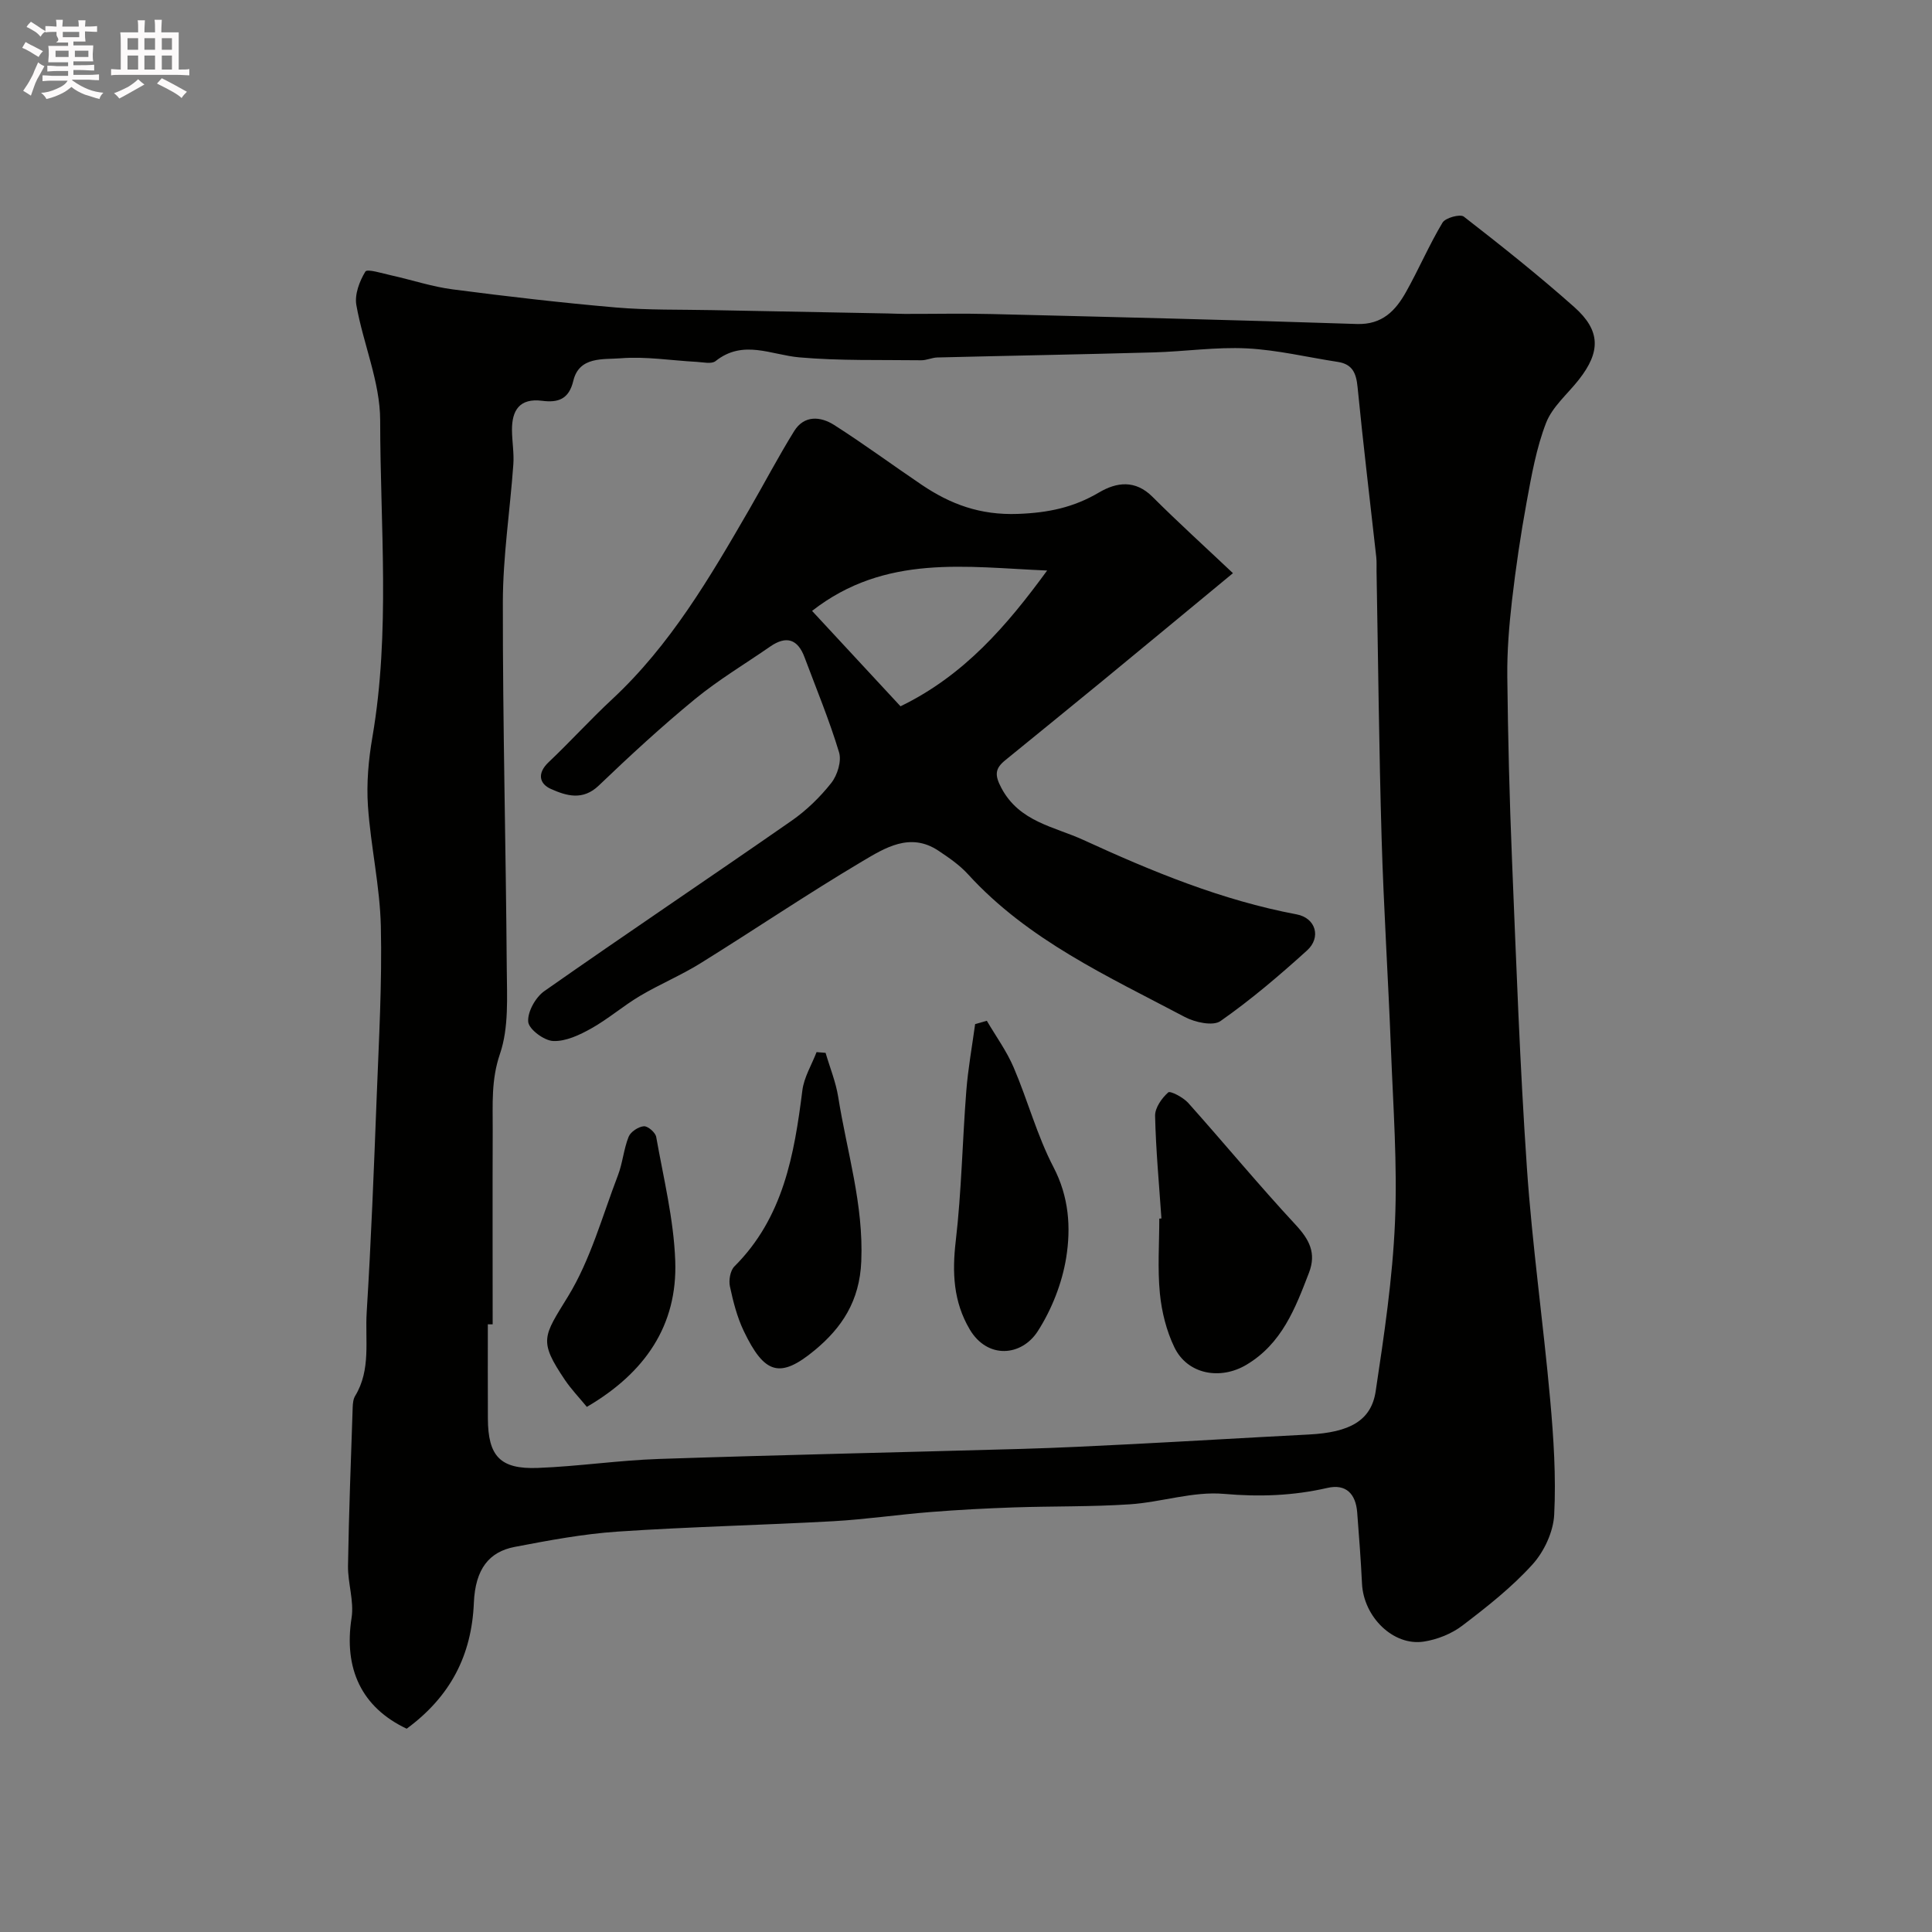
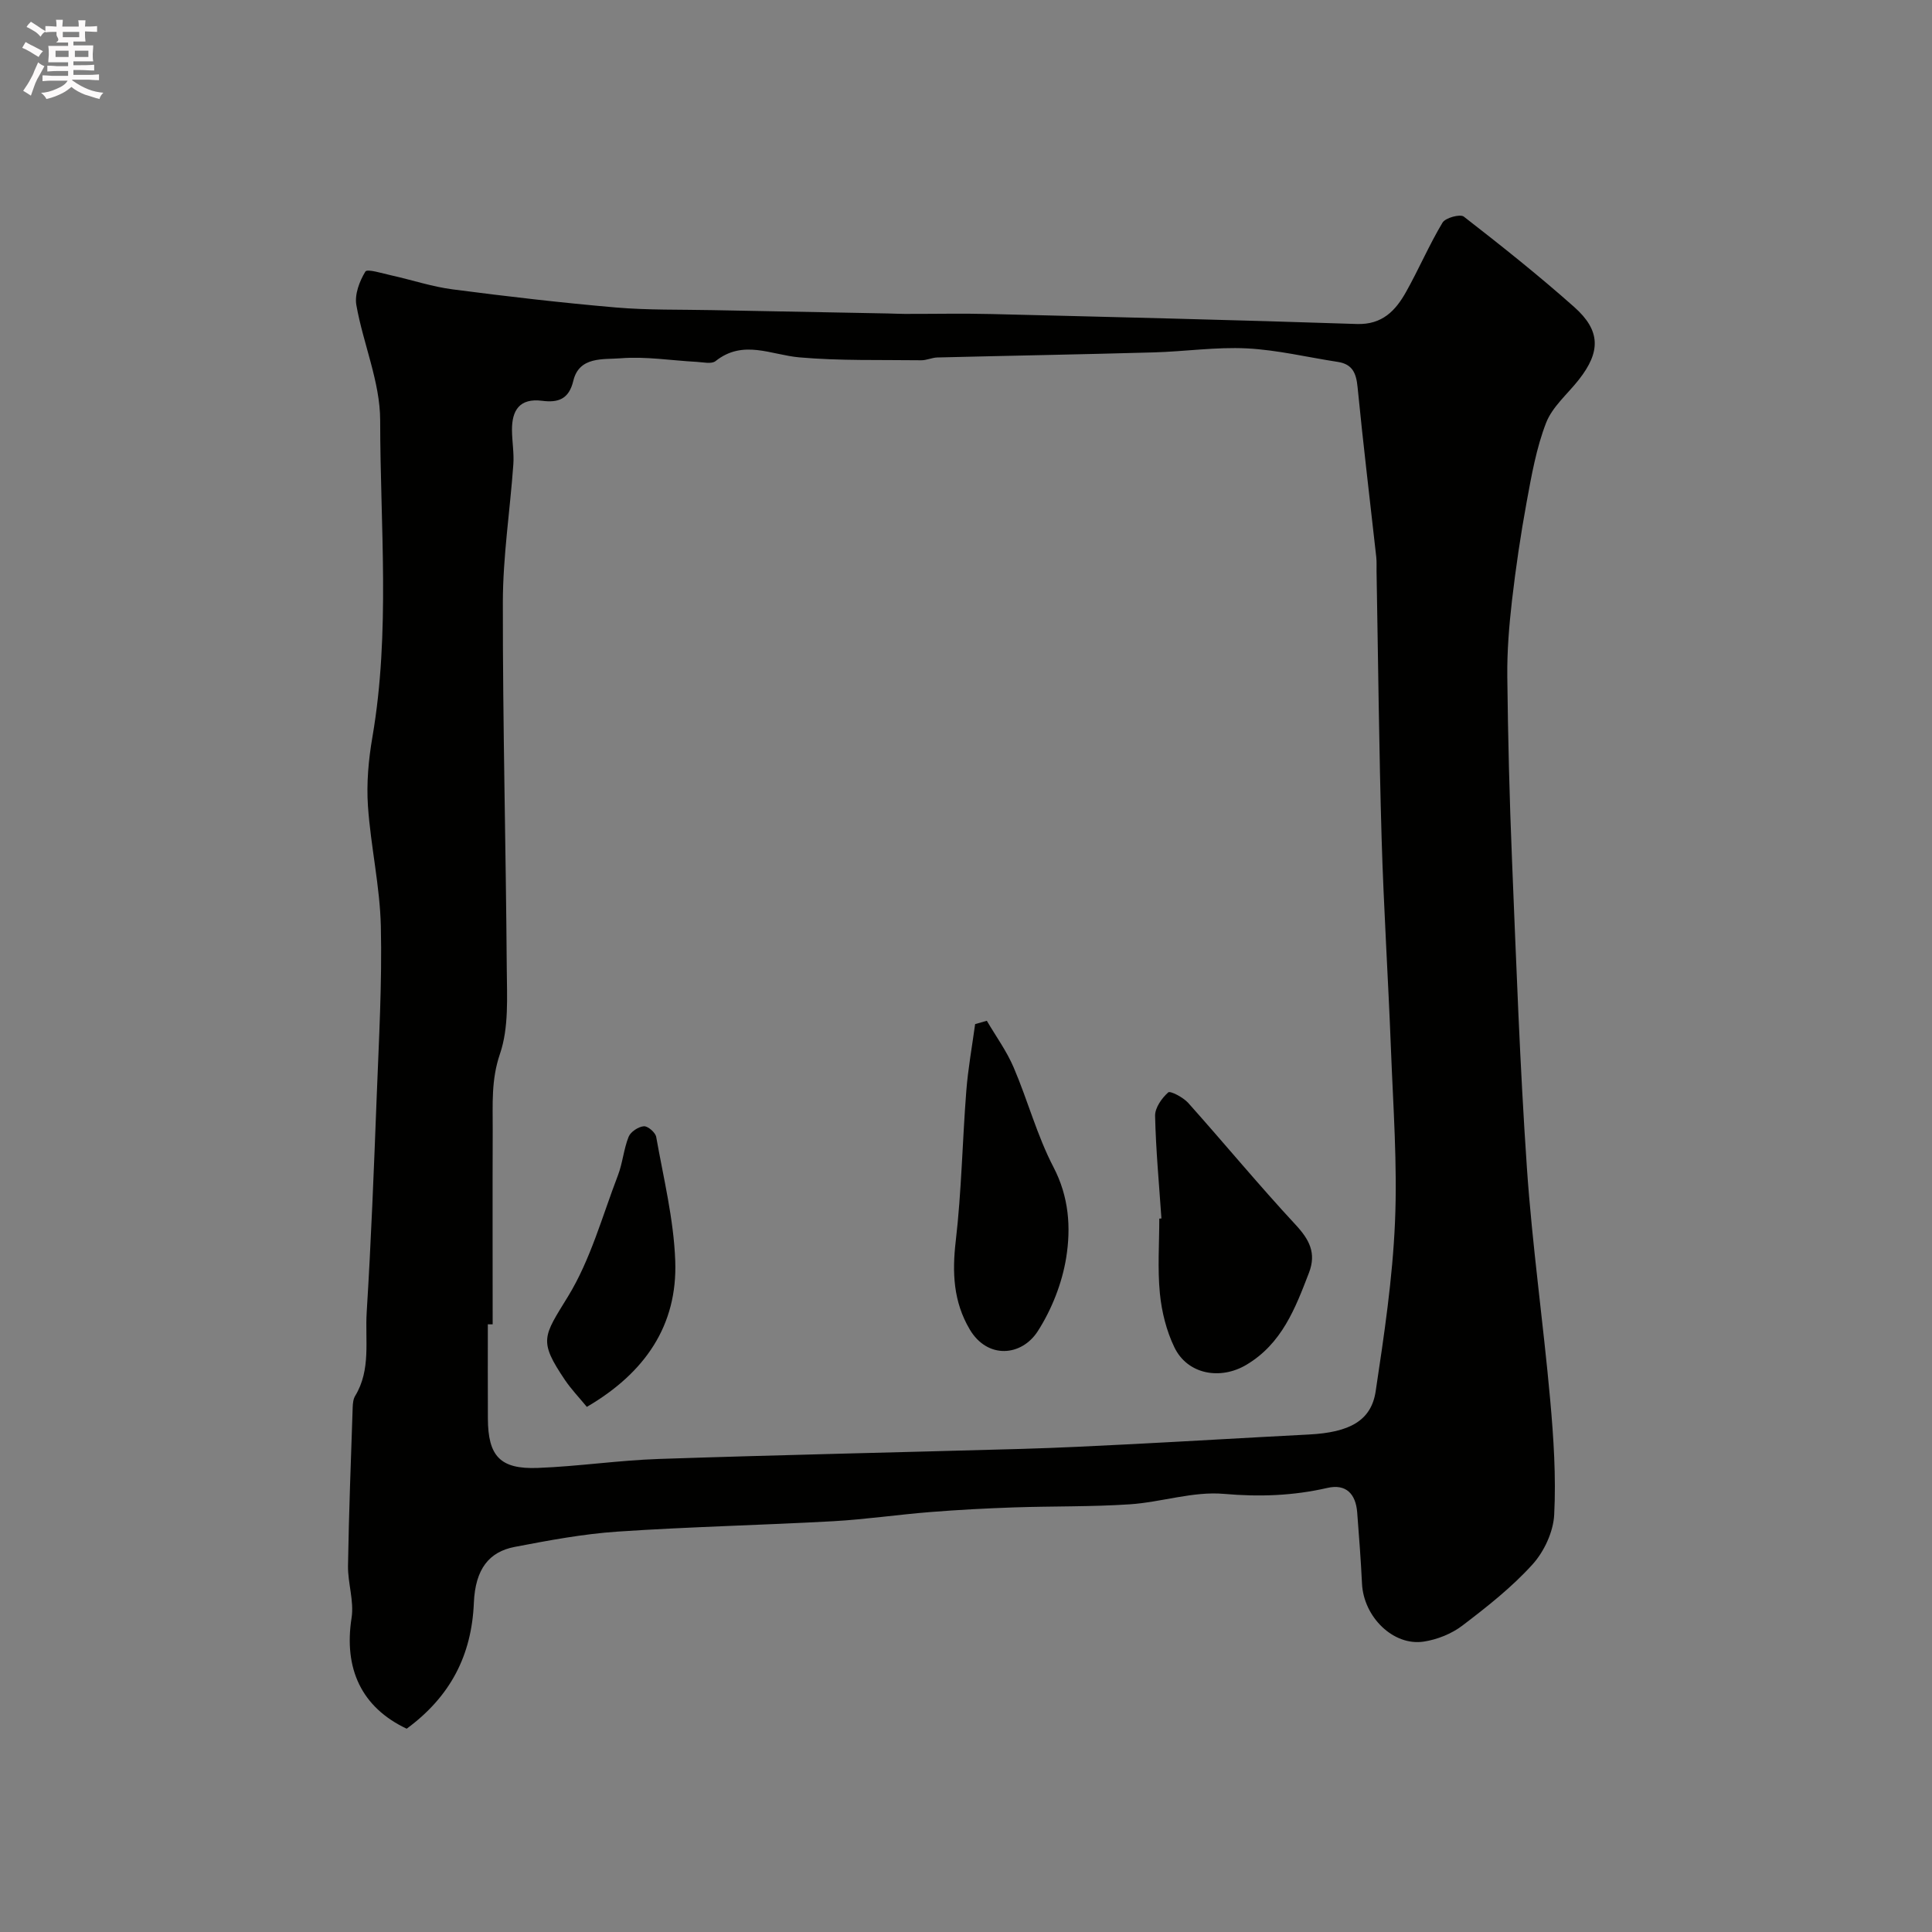
<svg xmlns="http://www.w3.org/2000/svg" enable-background="new 0 0 400 400" viewBox="0 0 400 400">
  <rect x="0" y="0" width="400" height="400" fill="#808080" stroke="none" />
  <path d="m6.8 9.5c.6.3 1.3.7 2.1 1.1-.4.4-.7.8-.9 1.2-.7-.4-1.3-.8-1.8-1.1s-1.1-.6-1.6-.8c.2-.4.5-.8.7-1.2.4.2.8.5 1.5.8zm.9 6.9c-.3.6-.5 1.1-.7 1.7s-.4 1.1-.6 1.7c-.6-.4-1.1-.7-1.6-1 .7-1 1.2-1.8 1.5-2.4.3-.5.6-1.1.8-1.7.3-.6.5-1.2.8-1.8.3.3.8.6 1.3.8-.7 1.3-1.2 2.2-1.5 2.7zm.1-11c.4.3 1 .7 1.7 1.1-.5.2-.8.6-1.1 1.1-.5-.6-1-1-1.4-1.2s-.9-.6-1.5-.8c.2-.4.5-.7.9-1.1.5.3.9.6 1.4.9zm10.5 13.1c1 .4 2 .6 3.1.7-.4.4-.7.8-.8 1.3-.9-.2-1.9-.6-3-.9-1-.4-2-.9-2.8-1.6-.5.4-1.1.9-1.9 1.3s-1.9.9-3.3 1.2c-.1-.3-.5-.8-1.1-1.3 1 0 2.1-.3 3.2-.8 1.2-.5 1.9-1 2.3-1.7h-3.2c-.4 0-1 0-2 .1v-1.2c1 0 1.7.1 2 .1h3.3v-1h-2.3c-.2 0-.9 0-2 .1v-1.2c1.2 0 1.9.1 2 .1h2.3v-.8h-4.1c0-.7.1-1.2.1-1.6 0-.5 0-1.1-.1-1.8h4.1v-.7h-2.5c1-.6.1-1.1.1-1.6v-.6h-.5c-.4 0-1 0-1.8.1v-1.3c1.2 0 1.9.1 2.1.1h.2c0-.3 0-.8-.1-1.4h1.4c0 .6-.1 1-.1 1.4h3.4c0-.4 0-.8-.1-1.3h1.5c0 .4-.1.9-.1 1.3.7 0 1.5 0 2.5-.1v1.2c-1 0-1.8-.1-2.5-.1v.6c0 .3 0 .8.1 1.5h-2.5v.8h4.1c0 .7-.1 1.3-.1 1.8s0 1 .1 1.5h-4.1v.8h1.4c.8 0 1.8 0 2.9-.1v1.2c-1 0-1.9-.1-2.8-.1h-1.5v1h3.2c.3 0 1 0 2.1-.1v1.2c-1.1 0-1.8-.1-2.1-.1h-3.4l-.1.1c1.4 1 2.4 1.5 3.4 1.9zm-4.1-6.7v-1.3h-2.7v1.3zm2.2-4.1v-1.1h-3.4v1.1zm1.9 4.1v-1.3h-2.8v1.3z" fill="#fcfafa" />
-   <path d="m37 6.7v2.3 5.4c1 0 1.8 0 2.2-.1v1.3c-.6 0-1.5-.1-2.5-.1h-11.9c-.7 0-1.3 0-1.8.1v-1.3c.5 0 1.1.1 2 .1v-5.2c0-1 0-1.8-.1-2.5h3.7c0-1.3 0-2.1-.1-2.5h1.5c0 .4-.1 1.3-.1 2.5h2.2c0-1.2 0-2.1-.1-2.6h1.5c0 .4-.1 1.3-.1 2.6zm-12.3 13.7c-.3-.4-.7-.8-1.1-1.1 1.1-.4 2.1-.9 2.9-1.3.8-.5 1.5-1 2.1-1.6.4.4.9.8 1.3 1.1-2.5 1.4-4.2 2.4-5.2 2.9zm3.9-10.1v-2.4h-2.2v2.4zm0 4.1v-2.9h-2.2v2.9zm3.5-4.1v-2.4h-2.2v2.4zm0 4.1v-2.9h-2.2v2.9zm.4 2.9 1-1.1c.6.3 1.4.7 2.5 1.3s2 1.1 2.7 1.5c-.4.4-.8.8-1.1 1.3-.8-.8-2.5-1.7-5.1-3zm3.1-7v-2.4h-2.1v2.4zm0 4.1v-2.9h-2.1v2.9z" fill="#fcfafa" />
  <g fill="#010100">
-     <path d="m84.2 357.91c-9.35-4.41-13.06-12.42-11.41-22.96.54-3.46-.79-7.18-.74-10.77.18-10.94.6-21.87.97-32.8.03-.8.11-1.72.51-2.37 3.31-5.43 2.03-11.53 2.39-17.32.92-14.85 1.5-29.73 2.07-44.6.45-11.76 1.13-23.54.86-35.3-.19-8.31-2.1-16.58-2.67-24.9-.32-4.72.11-9.59.92-14.27 3.74-21.79 1.62-43.75 1.61-65.6-.01-7.95-3.52-15.85-4.93-23.86-.39-2.2.65-4.95 1.87-6.94.38-.61 3.54.39 5.4.8 4.25.94 8.43 2.35 12.73 2.9 11.22 1.46 22.47 2.77 33.73 3.74 6.65.57 13.36.41 20.05.55 12.09.24 24.19.46 36.28.69 1.16.02 2.33.09 3.49.09 6 .01 12-.12 18 .03 25.2.62 50.4 1.22 75.6 2.06 5.26.17 8.01-2.77 10.19-6.66 2.64-4.71 4.77-9.71 7.54-14.33.6-1 3.65-1.83 4.41-1.24 7.78 6.04 15.49 12.17 22.85 18.71 5.5 4.88 5.5 9.28.96 15.05-2.32 2.96-5.48 5.59-6.78 8.94-2.02 5.21-3.01 10.87-4.03 16.42-1.24 6.75-2.24 13.55-3.03 20.36-.6 5.23-1.03 10.52-.97 15.78.14 12.6.45 25.21.97 37.8.88 21.31 1.63 42.63 3.09 63.9 1.1 16.04 3.38 31.99 4.82 48.01.71 7.9 1.23 15.89.83 23.78-.18 3.56-2.09 7.66-4.52 10.33-4.28 4.72-9.39 8.75-14.49 12.63-2.23 1.7-5.18 2.88-7.96 3.31-6.32.99-12.48-5.08-12.82-11.98-.24-4.94-.62-9.87-1-14.79-.3-3.79-2.3-5.94-6.18-5.04-7.1 1.63-14.08 1.87-21.41 1.23-6.37-.56-12.94 1.72-19.46 2.16-7.98.53-16 .37-24 .64-5.77.2-11.54.5-17.29.96-6.71.53-13.39 1.52-20.11 1.9-14.87.82-29.78 1.15-44.64 2.15-7.15.48-14.28 1.82-21.34 3.17-5.31 1.02-8.15 4.58-8.45 11.55-.45 10.9-4.85 19.42-13.91 26.09zm17.8-83.72c-.33 0-.67 0-1-.01 0 6.5-.02 12.99.01 19.49.03 7.81 2.53 10.55 10.34 10.25 8.38-.32 16.72-1.58 25.1-1.86 25.02-.84 50.05-1.37 75.07-2.08 7.63-.22 15.25-.6 22.87-.99 12.2-.63 24.39-1.36 36.59-1.99 8.42-.43 12.92-2.84 13.84-8.96 1.75-11.63 3.5-23.33 4-35.06.51-11.89-.38-23.86-.84-35.78-.56-14.53-1.5-29.06-1.93-43.59-.54-18.42-.72-36.85-1.05-55.28-.02-1 .05-2.01-.06-3-1.3-11.73-2.72-23.45-3.87-35.19-.28-2.88-1.05-4.74-4.08-5.21-6.28-.96-12.53-2.48-18.84-2.8-6.4-.32-12.85.65-19.29.83-14.93.42-29.86.68-44.79 1.05-1.13.03-2.25.6-3.37.58-8.4-.11-16.85.13-25.2-.6-5.88-.52-11.64-3.77-17.35.77-.83.66-2.59.23-3.91.16-5.26-.28-10.57-1.16-15.77-.74-3.52.29-8.55-.46-9.77 4.66-.92 3.85-3.17 4.56-6.46 4.14-4.63-.59-6.27 1.93-6.24 6.07.02 2.37.45 4.76.28 7.11-.68 9.52-2.16 19.03-2.17 28.55-.03 25.26.63 50.52.81 75.78.04 5.94.45 12.27-1.41 17.71-1.84 5.38-1.48 10.44-1.5 15.68-.05 13.44-.01 26.88-.01 40.31z" />
-     <path d="m255.27 118.67c-9.76 8.06-18.35 15.18-26.97 22.27-6.71 5.51-13.46 10.98-20.19 16.47-2.08 1.7-2.24 3.02-.76 5.78 3.75 7 10.91 7.94 16.97 10.72 14.21 6.52 28.63 12.48 44.13 15.4 3.99.75 5.13 4.79 2.15 7.48-5.71 5.17-11.61 10.2-17.91 14.61-1.55 1.09-5.29.27-7.4-.85-15.89-8.41-32.42-15.88-44.88-29.55-1.74-1.91-3.97-3.44-6.15-4.89-5.84-3.87-11.08-.54-15.77 2.24-11.34 6.73-22.28 14.14-33.49 21.1-4.01 2.49-8.43 4.33-12.49 6.74-3.47 2.06-6.57 4.76-10.08 6.73-2.41 1.35-5.28 2.72-7.89 2.61-1.89-.07-5.06-2.44-5.18-3.98-.17-2.06 1.52-5.08 3.35-6.36 16.95-11.89 34.16-23.42 51.16-35.25 3.09-2.15 5.91-4.89 8.24-7.84 1.26-1.6 2.16-4.5 1.61-6.33-2.01-6.67-4.7-13.14-7.15-19.69-1.41-3.79-3.79-4.52-7.11-2.22-5.23 3.62-10.73 6.9-15.62 10.92-6.88 5.65-13.44 11.7-19.87 17.86-3.32 3.18-6.71 2.12-9.88.72-2.47-1.09-2.91-3.28-.5-5.56 4.47-4.23 8.62-8.82 13.13-13.01 12.07-11.22 20.25-25.22 28.38-39.27 3.13-5.41 6.03-10.95 9.32-16.26 2.07-3.34 5.45-3.07 8.27-1.28 6.18 3.94 12.08 8.3 18.15 12.4 5.99 4.04 12.11 6.3 19.89 6.02 6.31-.23 11.55-1.33 16.83-4.45 3.63-2.14 7.49-2.65 11.05.91 5.31 5.3 10.86 10.33 16.66 15.81zm-87.14 7.81c6.7 7.23 12.52 13.51 18.31 19.75 13.21-6.4 22.06-16.75 30.36-28.11-16.63-.68-33.49-3.5-48.67 8.36z" />
+     <path d="m84.2 357.91c-9.35-4.41-13.06-12.42-11.41-22.96.54-3.46-.79-7.18-.74-10.77.18-10.94.6-21.87.97-32.8.03-.8.11-1.72.51-2.37 3.31-5.43 2.03-11.53 2.39-17.32.92-14.85 1.5-29.73 2.07-44.6.45-11.76 1.13-23.54.86-35.3-.19-8.31-2.1-16.58-2.67-24.9-.32-4.72.11-9.59.92-14.27 3.74-21.79 1.62-43.75 1.61-65.6-.01-7.95-3.52-15.85-4.93-23.86-.39-2.2.65-4.95 1.87-6.94.38-.61 3.54.39 5.4.8 4.25.94 8.43 2.35 12.73 2.9 11.22 1.46 22.47 2.77 33.73 3.74 6.65.57 13.36.41 20.05.55 12.09.24 24.19.46 36.28.69 1.16.02 2.33.09 3.49.09 6 .01 12-.12 18 .03 25.2.62 50.4 1.22 75.6 2.06 5.26.17 8.01-2.77 10.19-6.66 2.64-4.71 4.77-9.71 7.54-14.33.6-1 3.65-1.83 4.41-1.24 7.78 6.04 15.49 12.17 22.85 18.71 5.5 4.88 5.5 9.28.96 15.05-2.32 2.96-5.48 5.59-6.78 8.94-2.02 5.21-3.01 10.87-4.03 16.42-1.24 6.75-2.24 13.55-3.03 20.36-.6 5.23-1.03 10.52-.97 15.78.14 12.6.45 25.21.97 37.8.88 21.31 1.63 42.63 3.09 63.9 1.1 16.04 3.38 31.99 4.82 48.01.71 7.9 1.23 15.89.83 23.78-.18 3.56-2.09 7.66-4.52 10.33-4.28 4.72-9.39 8.75-14.49 12.63-2.23 1.7-5.18 2.88-7.96 3.31-6.32.99-12.48-5.08-12.82-11.98-.24-4.94-.62-9.87-1-14.79-.3-3.79-2.3-5.94-6.18-5.04-7.1 1.63-14.08 1.87-21.41 1.23-6.37-.56-12.94 1.72-19.46 2.16-7.98.53-16 .37-24 .64-5.77.2-11.54.5-17.29.96-6.71.53-13.39 1.52-20.11 1.9-14.87.82-29.78 1.15-44.64 2.15-7.15.48-14.28 1.82-21.34 3.17-5.31 1.02-8.15 4.58-8.45 11.55-.45 10.9-4.85 19.42-13.91 26.09zm17.8-83.72c-.33 0-.67 0-1-.01 0 6.5-.02 12.99.01 19.49.03 7.81 2.53 10.55 10.34 10.25 8.38-.32 16.72-1.58 25.1-1.86 25.02-.84 50.05-1.37 75.07-2.08 7.63-.22 15.25-.6 22.87-.99 12.2-.63 24.39-1.36 36.59-1.99 8.42-.43 12.92-2.84 13.84-8.96 1.75-11.63 3.5-23.33 4-35.06.51-11.89-.38-23.86-.84-35.78-.56-14.53-1.5-29.06-1.93-43.59-.54-18.42-.72-36.85-1.05-55.28-.02-1 .05-2.01-.06-3-1.3-11.73-2.72-23.45-3.87-35.19-.28-2.88-1.05-4.74-4.08-5.21-6.28-.96-12.53-2.48-18.84-2.8-6.4-.32-12.85.65-19.29.83-14.93.42-29.86.68-44.79 1.05-1.13.03-2.25.6-3.37.58-8.4-.11-16.85.13-25.2-.6-5.88-.52-11.64-3.77-17.35.77-.83.66-2.59.23-3.91.16-5.26-.28-10.57-1.16-15.77-.74-3.52.29-8.55-.46-9.77 4.66-.92 3.85-3.17 4.56-6.46 4.14-4.63-.59-6.27 1.93-6.24 6.07.02 2.37.45 4.76.28 7.11-.68 9.52-2.16 19.03-2.17 28.55-.03 25.26.63 50.52.81 75.78.04 5.94.45 12.27-1.41 17.71-1.84 5.38-1.48 10.44-1.5 15.68-.05 13.44-.01 26.88-.01 40.31" />
    <path d="m240.46 252.27c-.48-7.08-1.15-14.15-1.31-21.24-.04-1.66 1.38-3.67 2.72-4.86.42-.38 3.11 1.03 4.14 2.18 7.46 8.35 14.59 16.99 22.21 25.2 2.86 3.08 4.36 5.87 2.79 9.96-2.83 7.36-5.6 14.66-12.93 19.04-5.42 3.24-12.23 2.02-14.94-3.61-1.65-3.42-2.63-7.37-3-11.16-.5-5.11-.12-10.32-.12-15.48.13-.01.29-.02.44-.03z" />
    <path d="m204.31 211.34c1.88 3.21 4.11 6.27 5.56 9.67 2.92 6.82 4.84 14.11 8.25 20.65 3.2 6.14 3.62 12.48 2.63 18.7-.85 5.28-2.98 10.7-5.87 15.22-3.36 5.26-10.45 5.87-14.12-.36-3.37-5.71-3.65-11.75-2.88-18.3 1.2-10.28 1.37-20.68 2.18-31.02.36-4.64 1.2-9.25 1.83-13.87.79-.23 1.61-.46 2.42-.69z" />
-     <path d="m170.93 217.98c.89 3.06 2.13 6.06 2.62 9.18 1.79 11.28 5.26 22.19 4.77 33.97-.34 8.28-4.05 13.78-9.63 18.41-7.22 5.98-10.43 4.95-14.7-3.96-1.38-2.89-2.2-6.1-2.87-9.25-.27-1.29.07-3.28.94-4.14 10.12-10.1 12.38-23.1 14.06-36.43.34-2.72 1.93-5.29 2.94-7.93.61.05 1.24.1 1.87.15z" />
    <path d="m121.5 291.28c-1.64-1.99-3.24-3.66-4.52-5.55-5.53-8.19-4.48-8.99.6-17.28 4.68-7.62 7.11-16.65 10.36-25.12.98-2.56 1.19-5.43 2.21-7.97.41-1.03 2-2.08 3.14-2.18.82-.08 2.41 1.29 2.57 2.21 1.51 8.52 3.63 17.05 3.94 25.63.5 13.39-6.26 23.22-18.3 30.26z" />
  </g>
</svg>